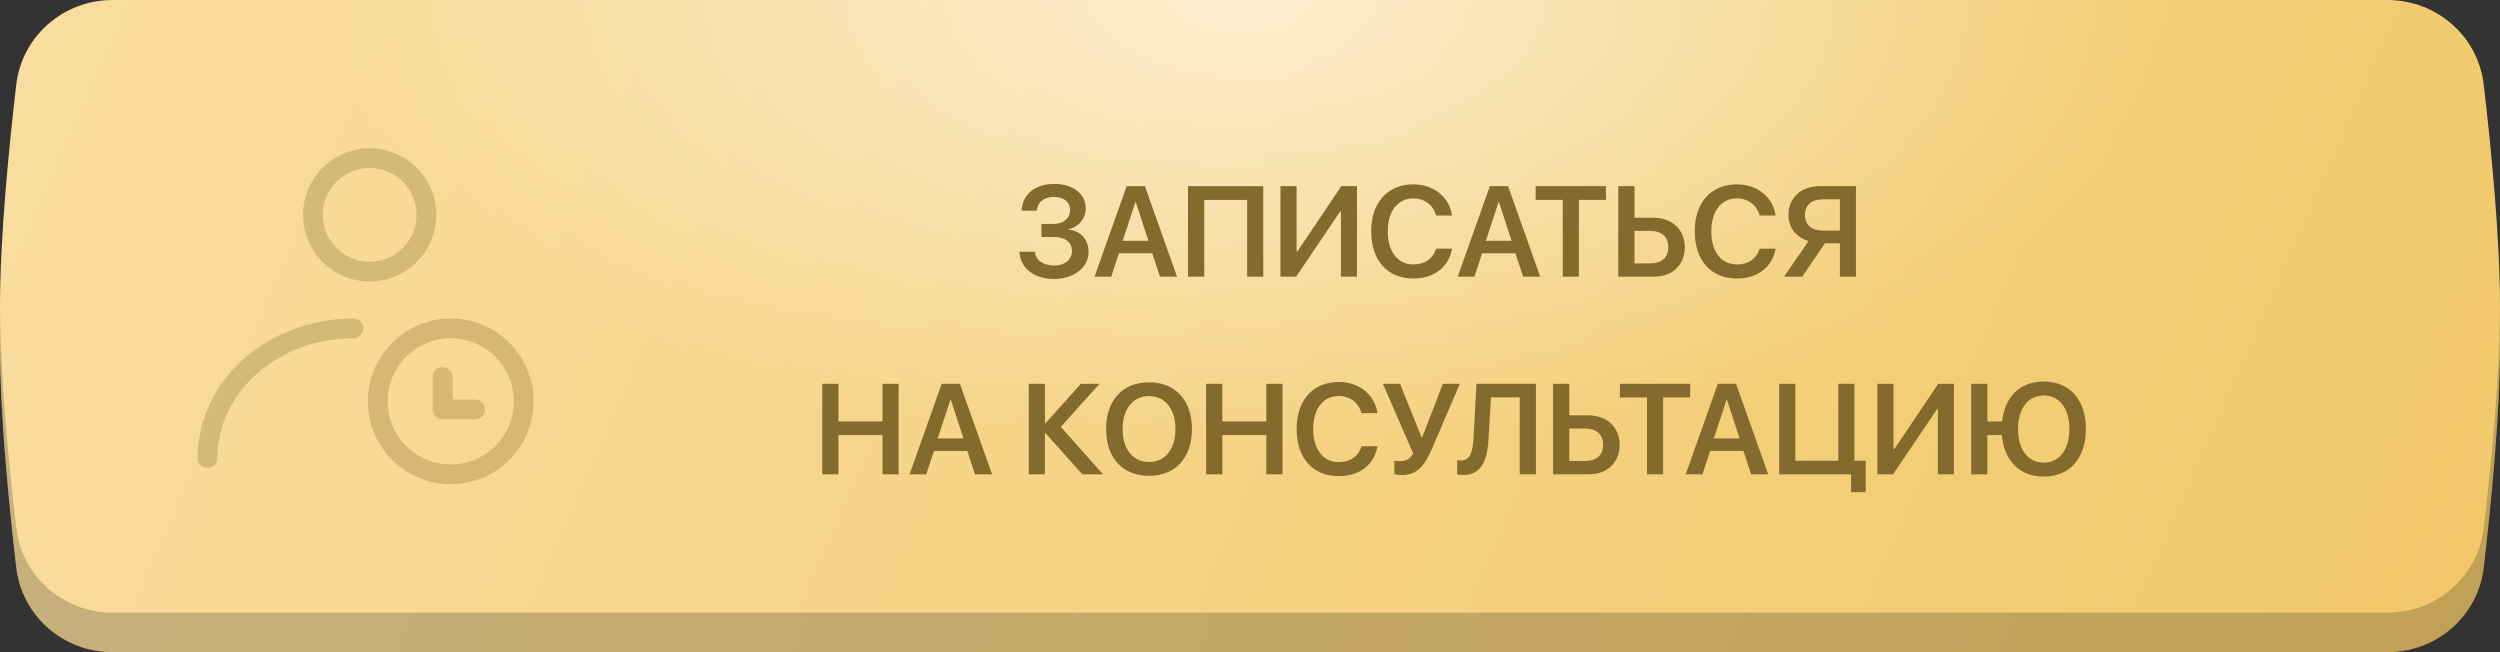
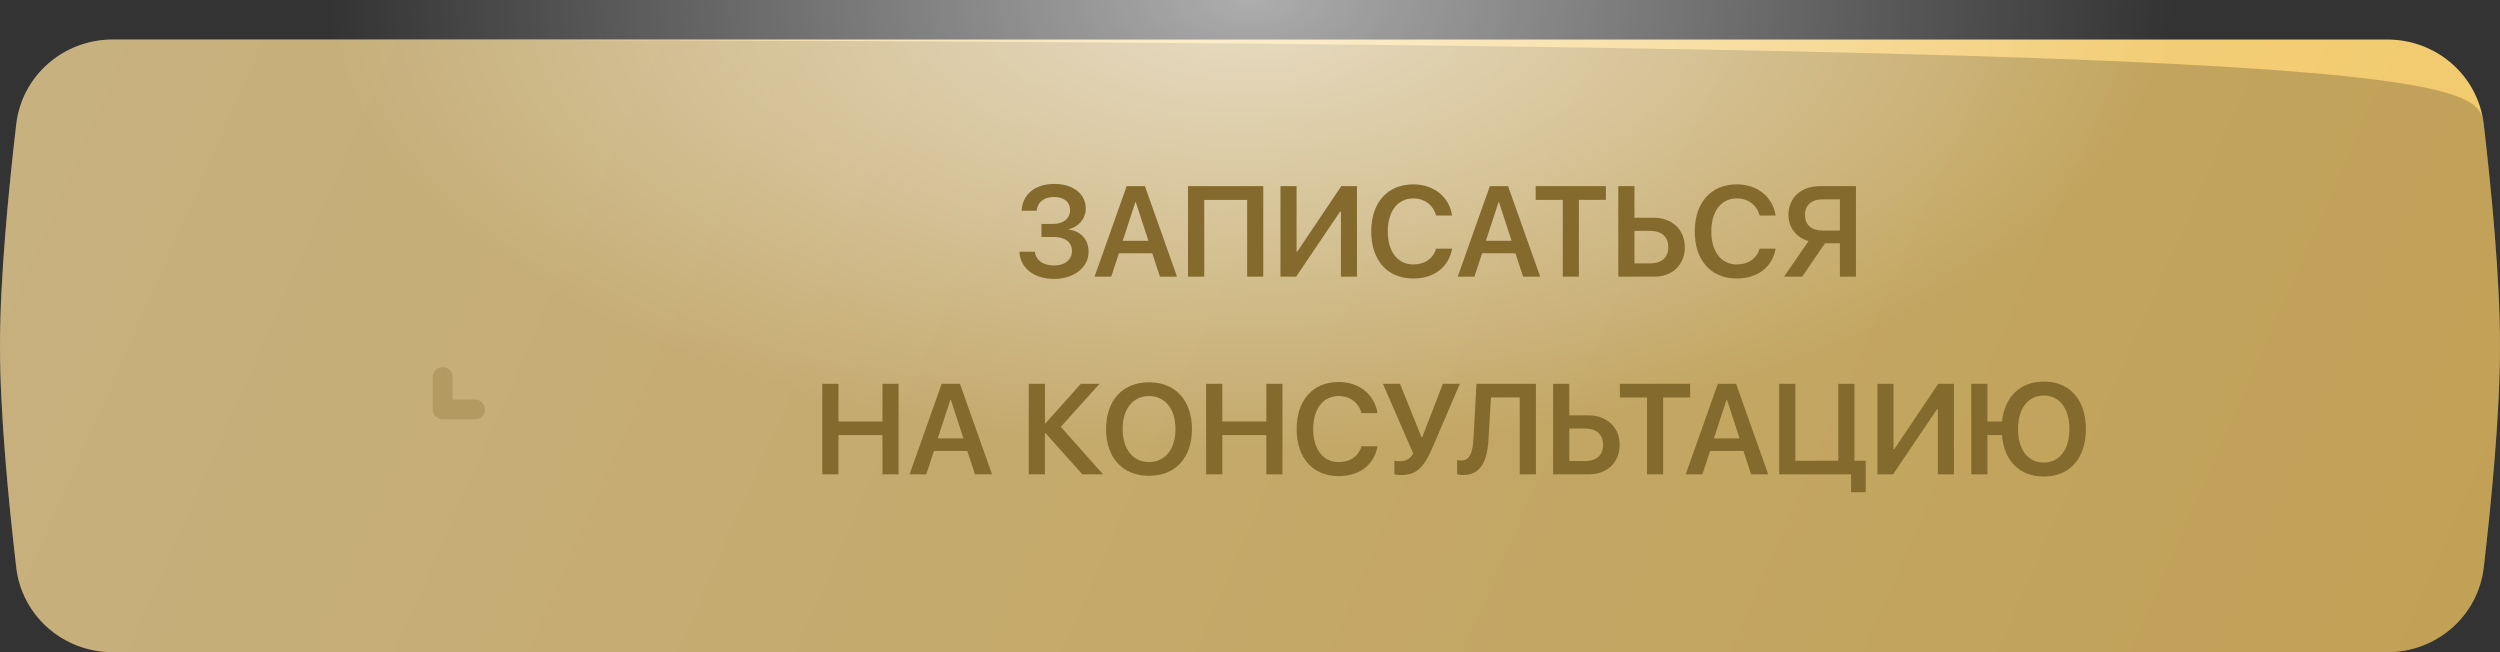
<svg xmlns="http://www.w3.org/2000/svg" width="253" height="66" viewBox="0 0 253 66" fill="none">
  <rect x="0" y="0" width="253" height="66" fill="#333333" stroke="none" />
  <path d="M1.645 12.574C2.221 7.642 6.432 4 11.397 4H241.603C246.568 4 250.779 7.642 251.355 12.574C252.12 19.111 253 28.129 253 35C253 41.871 252.12 50.889 251.355 57.426C250.779 62.358 246.568 66 241.603 66H11.397C6.432 66 2.221 62.358 1.645 57.426C0.88 50.889 0 41.871 0 35C0 28.129 0.88 19.111 1.645 12.574Z" fill="url(#paint0_linear_1104_58)" />
-   <path d="M1.645 12.574C2.221 7.642 6.432 4 11.397 4H241.603C246.568 4 250.779 7.642 251.355 12.574C252.12 19.111 253 28.129 253 35C253 41.871 252.12 50.889 251.355 57.426C250.779 62.358 246.568 66 241.603 66H11.397C6.432 66 2.221 62.358 1.645 57.426C0.88 50.889 0 41.871 0 35C0 28.129 0.88 19.111 1.645 12.574Z" fill="black" fill-opacity="0.2" />
-   <path d="M1.645 8.574C2.221 3.642 6.432 0 11.397 0H241.603C246.568 0 250.779 3.642 251.355 8.574C252.12 15.111 253 24.129 253 31C253 37.871 252.12 46.889 251.355 53.426C250.779 58.358 246.568 62 241.603 62H11.397C6.432 62 2.221 58.358 1.645 53.426C0.88 46.889 0 37.871 0 31C0 24.129 0.88 15.111 1.645 8.574Z" fill="url(#paint1_linear_1104_58)" />
+   <path d="M1.645 12.574C2.221 7.642 6.432 4 11.397 4C246.568 4 250.779 7.642 251.355 12.574C252.12 19.111 253 28.129 253 35C253 41.871 252.12 50.889 251.355 57.426C250.779 62.358 246.568 66 241.603 66H11.397C6.432 66 2.221 62.358 1.645 57.426C0.88 50.889 0 41.871 0 35C0 28.129 0.88 19.111 1.645 12.574Z" fill="black" fill-opacity="0.2" />
  <path d="M1.645 8.574C2.221 3.642 6.432 0 11.397 0H241.603C246.568 0 250.779 3.642 251.355 8.574C252.12 15.111 253 24.129 253 31C253 37.871 252.12 46.889 251.355 53.426C250.779 58.358 246.568 62 241.603 62H11.397C6.432 62 2.221 58.358 1.645 53.426C0.88 46.889 0 37.871 0 31C0 24.129 0.88 15.111 1.645 8.574Z" fill="url(#paint2_radial_1104_58)" fill-opacity="0.6" />
  <path d="M105.397 23.982H106.648C107.797 23.982 108.482 24.509 108.482 25.398C108.482 26.273 107.759 26.87 106.686 26.87C105.569 26.87 104.807 26.331 104.737 25.474H103.163C103.246 27.137 104.642 28.229 106.68 28.229C108.679 28.229 110.165 27.061 110.165 25.493C110.165 24.261 109.396 23.385 108.165 23.239V23.189C109.181 22.96 109.879 22.109 109.879 21.081C109.879 19.627 108.584 18.612 106.711 18.612C104.744 18.612 103.468 19.659 103.385 21.329H104.915C104.985 20.465 105.651 19.932 106.667 19.932C107.67 19.932 108.292 20.44 108.292 21.265C108.292 22.09 107.613 22.662 106.616 22.662H105.397V23.982ZM117.388 28H119.115L115.865 18.84H114.018L110.768 28H112.456L113.237 25.632H116.607L117.388 28ZM114.9 20.459H114.944L116.22 24.369H113.618L114.9 20.459ZM127.843 28V18.84H120.226V28H121.87V20.23H126.211V28H127.843ZM135.701 28H137.326V18.84H135.739L131.296 25.448H131.213V18.84H129.582V28H131.169L135.619 21.411H135.701V28ZM143.026 28.184C145.134 28.184 146.606 27.041 146.956 25.163H145.331C145.032 26.172 144.188 26.762 143.033 26.762C141.446 26.762 140.443 25.474 140.443 23.417C140.443 21.373 141.452 20.078 143.026 20.078C144.156 20.078 145.058 20.757 145.331 21.811H146.949C146.676 19.932 145.096 18.656 143.026 18.656C140.424 18.656 138.767 20.497 138.767 23.417C138.767 26.356 140.411 28.184 143.026 28.184ZM154.141 28H155.868L152.618 18.84H150.771L147.521 28H149.209L149.99 25.632H153.36L154.141 28ZM151.653 20.459H151.697L152.973 24.369H150.371L151.653 20.459ZM159.784 28V20.224H162.52V18.84H155.411V20.224H158.153V28H159.784ZM163.771 28H167.42C169.242 28 170.505 26.794 170.505 25.017C170.505 23.246 169.21 22.033 167.351 22.033H165.408V18.84H163.771V28ZM165.408 26.654V23.366H166.982C168.15 23.366 168.83 23.956 168.83 25.017C168.83 26.07 168.157 26.654 166.989 26.654H165.408ZM175.768 28.184C177.875 28.184 179.348 27.041 179.697 25.163H178.072C177.773 26.172 176.929 26.762 175.774 26.762C174.187 26.762 173.184 25.474 173.184 23.417C173.184 21.373 174.193 20.078 175.768 20.078C176.897 20.078 177.799 20.757 178.072 21.811H179.69C179.417 19.932 177.837 18.656 175.768 18.656C173.165 18.656 171.508 20.497 171.508 23.417C171.508 26.356 173.152 28.184 175.768 28.184ZM186.197 23.334H184.451C183.321 23.334 182.661 22.757 182.661 21.754C182.661 20.757 183.328 20.173 184.451 20.173H186.197V23.334ZM184.686 24.617H186.197V28H187.822V18.84H184.172C182.249 18.84 180.992 20.021 180.992 21.748C180.992 23.061 181.811 24.052 183.029 24.395L180.541 28H182.382L184.686 24.617ZM90.938 48V38.84H89.306V42.649H84.85V38.84H83.212V48H84.85V44.026H89.306V48H90.938ZM98.669 48H100.396L97.145 38.84H95.298L92.048 48H93.737L94.518 45.632H97.888L98.669 48ZM96.181 40.459H96.225L97.501 44.369H94.898L96.181 40.459ZM107.353 43.195L111.275 38.84H109.384L105.797 42.846H105.747V38.84H104.109V48H105.747V43.823H105.797L109.53 48H111.625L107.353 43.195ZM116.284 38.688C113.611 38.688 111.936 40.51 111.936 43.423C111.936 46.337 113.611 48.152 116.284 48.152C118.95 48.152 120.625 46.337 120.625 43.423C120.625 40.51 118.95 38.688 116.284 38.688ZM116.284 40.084C117.915 40.084 118.956 41.379 118.956 43.423C118.956 45.461 117.915 46.756 116.284 46.756C114.646 46.756 113.611 45.461 113.611 43.423C113.611 41.379 114.646 40.084 116.284 40.084ZM129.785 48V38.84H128.154V42.649H123.698V38.84H122.06V48H123.698V44.026H128.154V48H129.785ZM135.479 48.184C137.586 48.184 139.059 47.041 139.408 45.163H137.783C137.485 46.172 136.641 46.762 135.485 46.762C133.898 46.762 132.896 45.474 132.896 43.417C132.896 41.373 133.905 40.078 135.479 40.078C136.609 40.078 137.51 40.757 137.783 41.811H139.402C139.129 39.932 137.548 38.656 135.479 38.656C132.876 38.656 131.22 40.497 131.22 43.417C131.22 46.356 132.864 48.184 135.479 48.184ZM141.801 48.076C143.325 48.076 144.105 47.302 144.931 45.378L147.736 38.84H146.016L143.934 44.236H143.852L141.681 38.84H139.948L143.02 45.899C142.684 46.464 142.258 46.673 141.649 46.673C141.37 46.673 141.198 46.642 141.109 46.623V47.987C141.179 48.019 141.471 48.076 141.801 48.076ZM155.436 48V38.84H149.418L149.12 44.356C149.038 45.873 148.714 46.603 147.857 46.603C147.717 46.603 147.546 46.578 147.463 46.559V47.994C147.584 48.032 147.806 48.07 148.06 48.07C149.761 48.07 150.498 46.845 150.637 44.452L150.885 40.218H153.798V48H155.436ZM157.175 48H160.825C162.647 48 163.91 46.794 163.91 45.017C163.91 43.246 162.615 42.033 160.755 42.033H158.813V38.84H157.175V48ZM158.813 46.654V43.366H160.387C161.555 43.366 162.234 43.956 162.234 45.017C162.234 46.07 161.562 46.654 160.394 46.654H158.813ZM168.309 48V40.224H171.045V38.84H163.936V40.224H166.678V48H168.309ZM177.215 48H178.941L175.691 38.84H173.844L170.594 48H172.283L173.063 45.632H176.434L177.215 48ZM174.727 40.459H174.771L176.047 44.369H173.444L174.727 40.459ZM188.812 49.809V46.623H187.669V38.84H186.038V46.623H181.69V38.84H180.052V48H187.327V49.809H188.812ZM196.112 48H197.737V38.84H196.15L191.707 45.448H191.624V38.84H189.993V48H191.58L196.029 41.411H196.112V48ZM206.833 48.228C209.467 48.228 211.092 46.369 211.092 43.417C211.092 40.459 209.461 38.612 206.833 38.612C204.453 38.612 202.872 40.142 202.605 42.649H201.126V38.84H199.489V48H201.126V44.026H202.593C202.802 46.623 204.376 48.228 206.833 48.228ZM206.827 40.027C208.42 40.027 209.423 41.341 209.423 43.417C209.423 45.48 208.426 46.813 206.827 46.813C205.214 46.813 204.224 45.48 204.224 43.417C204.224 41.341 205.24 40.027 206.827 40.027Z" fill="#846A2D" />
  <g opacity="0.3">
-     <path d="M37.41 27.487C40.582 27.487 43.154 24.916 43.154 21.744C43.154 18.572 40.582 16 37.41 16C34.238 16 31.667 18.572 31.667 21.744C31.667 24.916 34.238 27.487 37.41 27.487Z" stroke="#846A2D" stroke-width="2" stroke-linecap="round" stroke-linejoin="round" />
-     <path d="M21 46.359C21 39.108 27.613 33.231 35.769 33.231" stroke="#846A2D" stroke-width="2" stroke-linecap="round" stroke-linejoin="round" />
-     <path d="M45.615 48C49.694 48 53 44.694 53 40.615C53 36.537 49.694 33.231 45.615 33.231C41.537 33.231 38.231 36.537 38.231 40.615C38.231 44.694 41.537 48 45.615 48Z" stroke="#846A2D" stroke-width="2" />
    <path d="M44.795 38.154V41.436H48.077" stroke="#846A2D" stroke-width="2" stroke-linecap="round" stroke-linejoin="round" />
  </g>
  <defs>
    <linearGradient id="paint0_linear_1104_58" x1="261.708" y1="68.48" x2="-55.181" y2="-70.992" gradientUnits="userSpaceOnUse">
      <stop stop-color="#F1C868" />
      <stop offset="1" stop-color="#FCE4B1" />
    </linearGradient>
    <linearGradient id="paint1_linear_1104_58" x1="261.708" y1="64.48" x2="-55.181" y2="-74.992" gradientUnits="userSpaceOnUse">
      <stop stop-color="#F1C868" />
      <stop offset="1" stop-color="#FCE4B1" />
    </linearGradient>
    <radialGradient id="paint2_radial_1104_58" cx="0" cy="0" r="1" gradientUnits="userSpaceOnUse" gradientTransform="translate(126.5) rotate(-90) scale(45.5 93.312)">
      <stop stop-color="white" />
      <stop offset="1" stop-color="white" stop-opacity="0" />
    </radialGradient>
  </defs>
</svg>